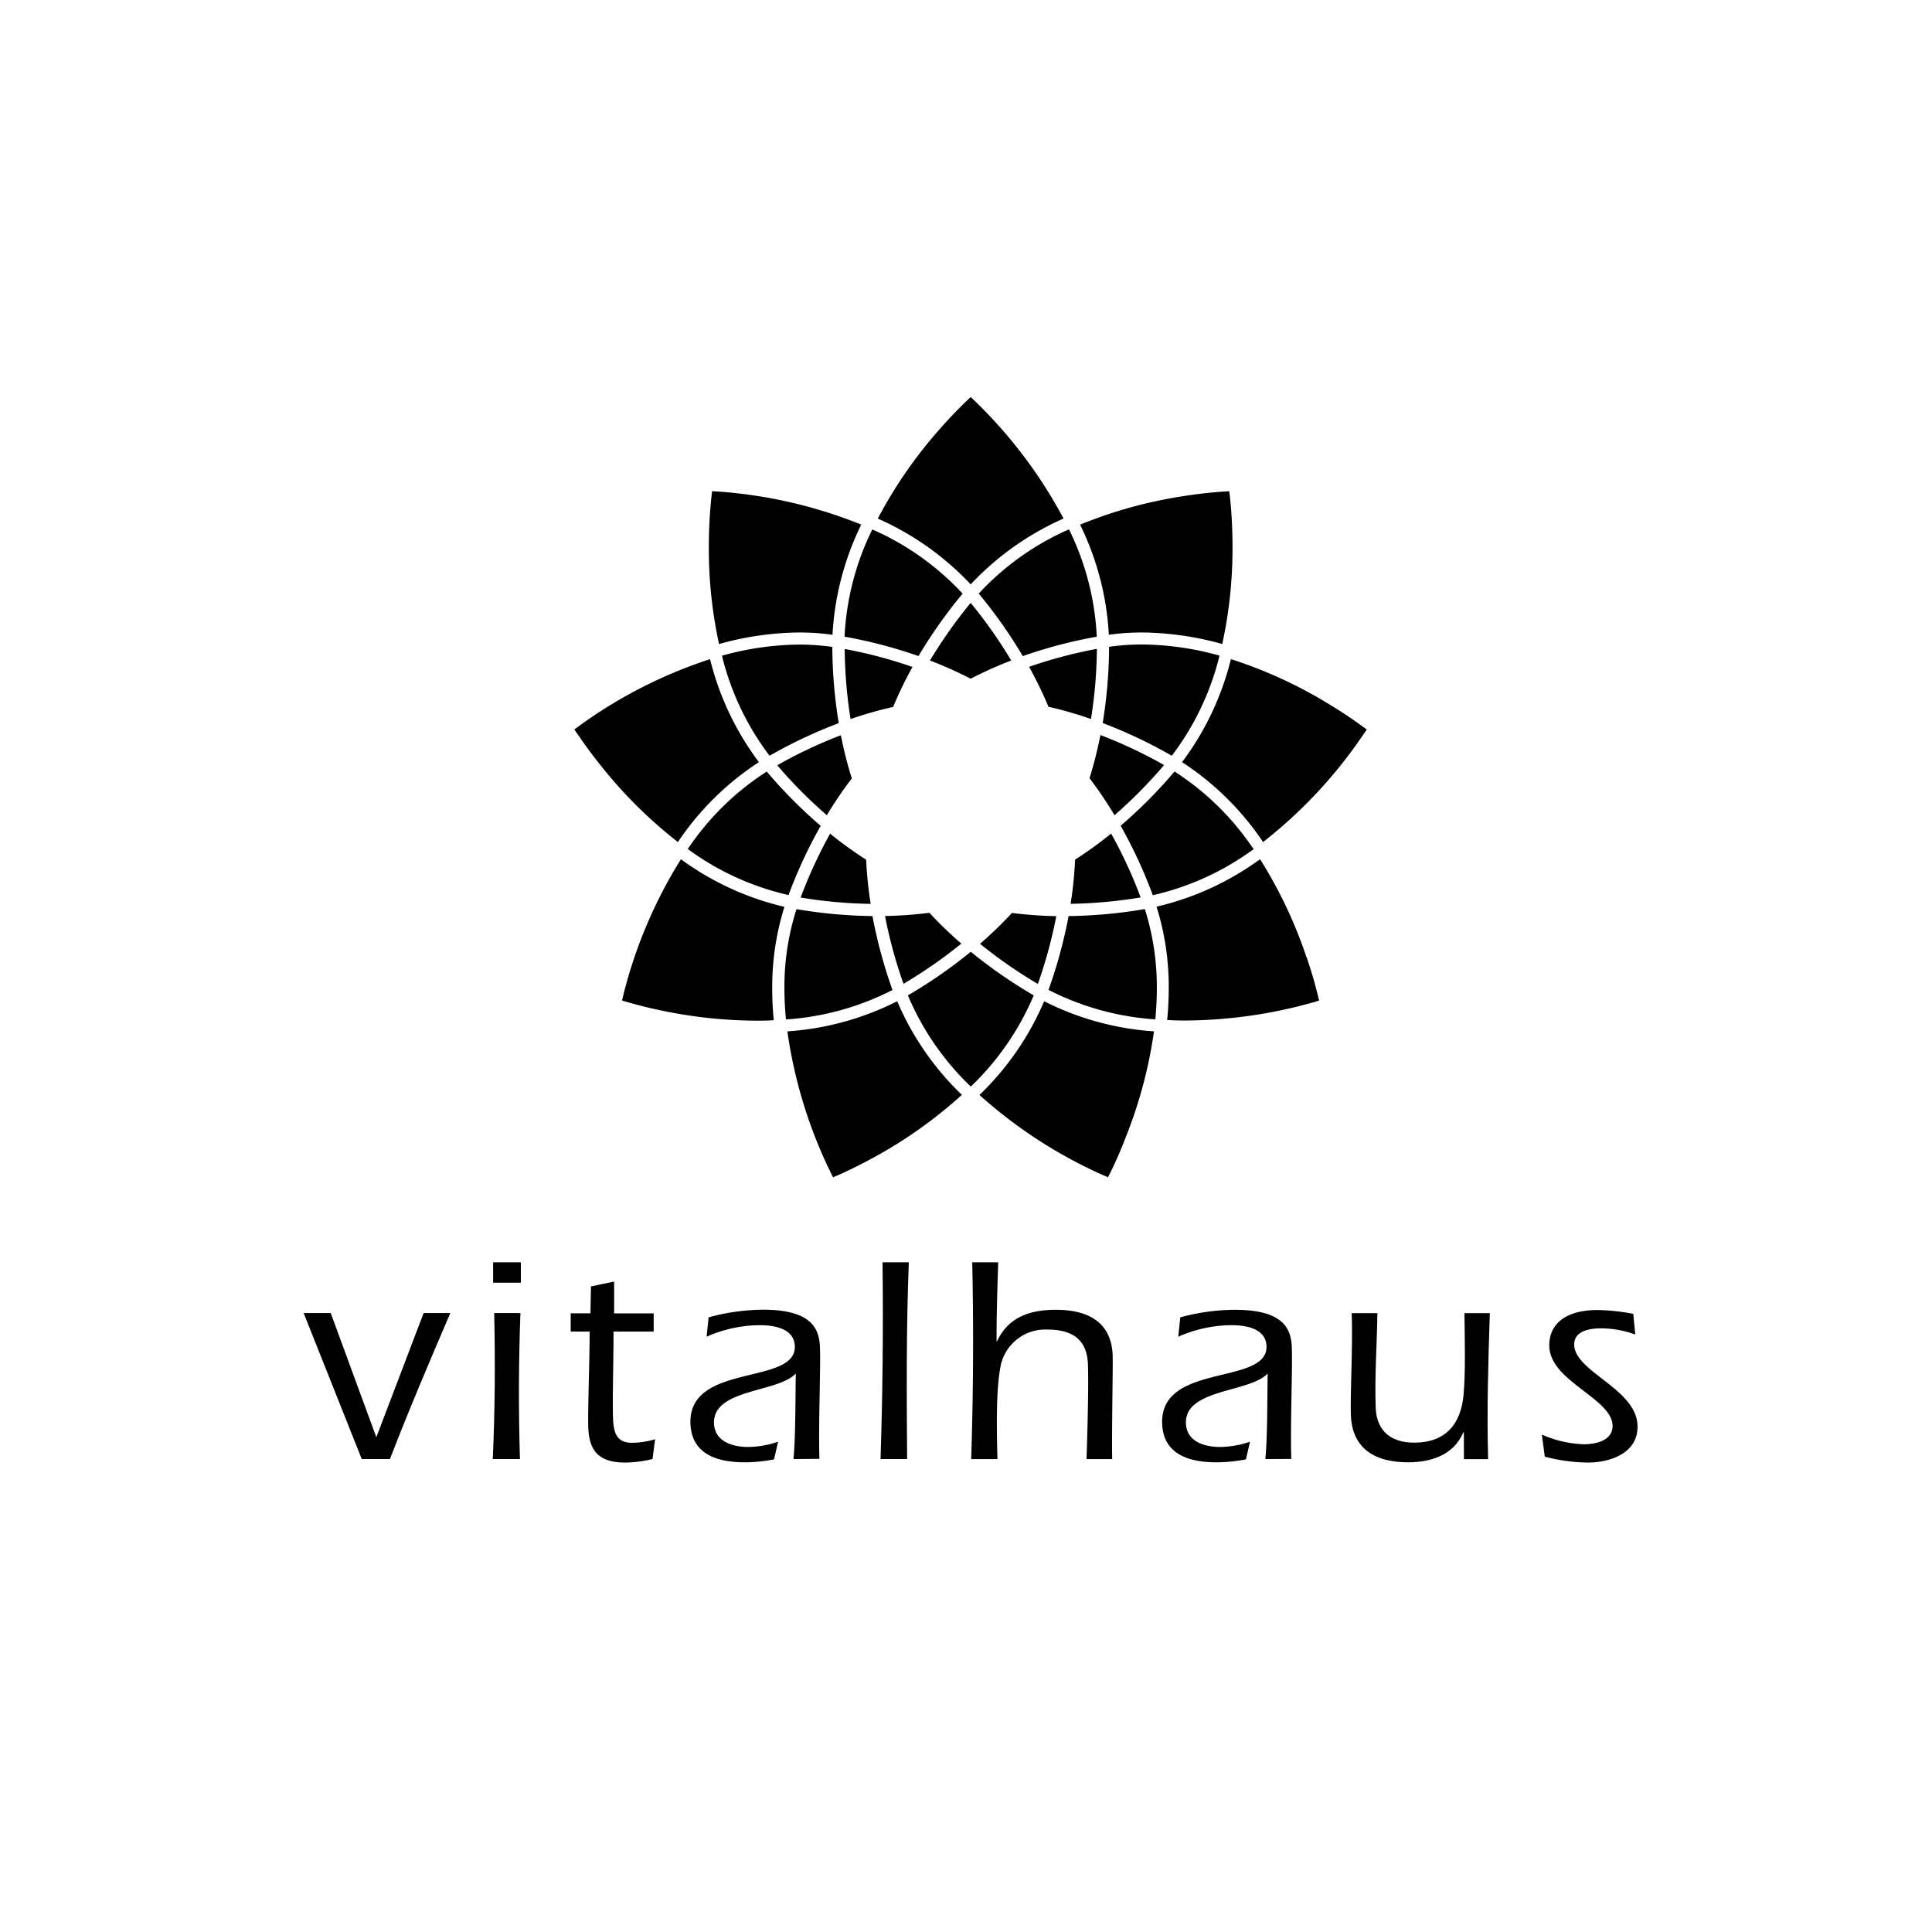
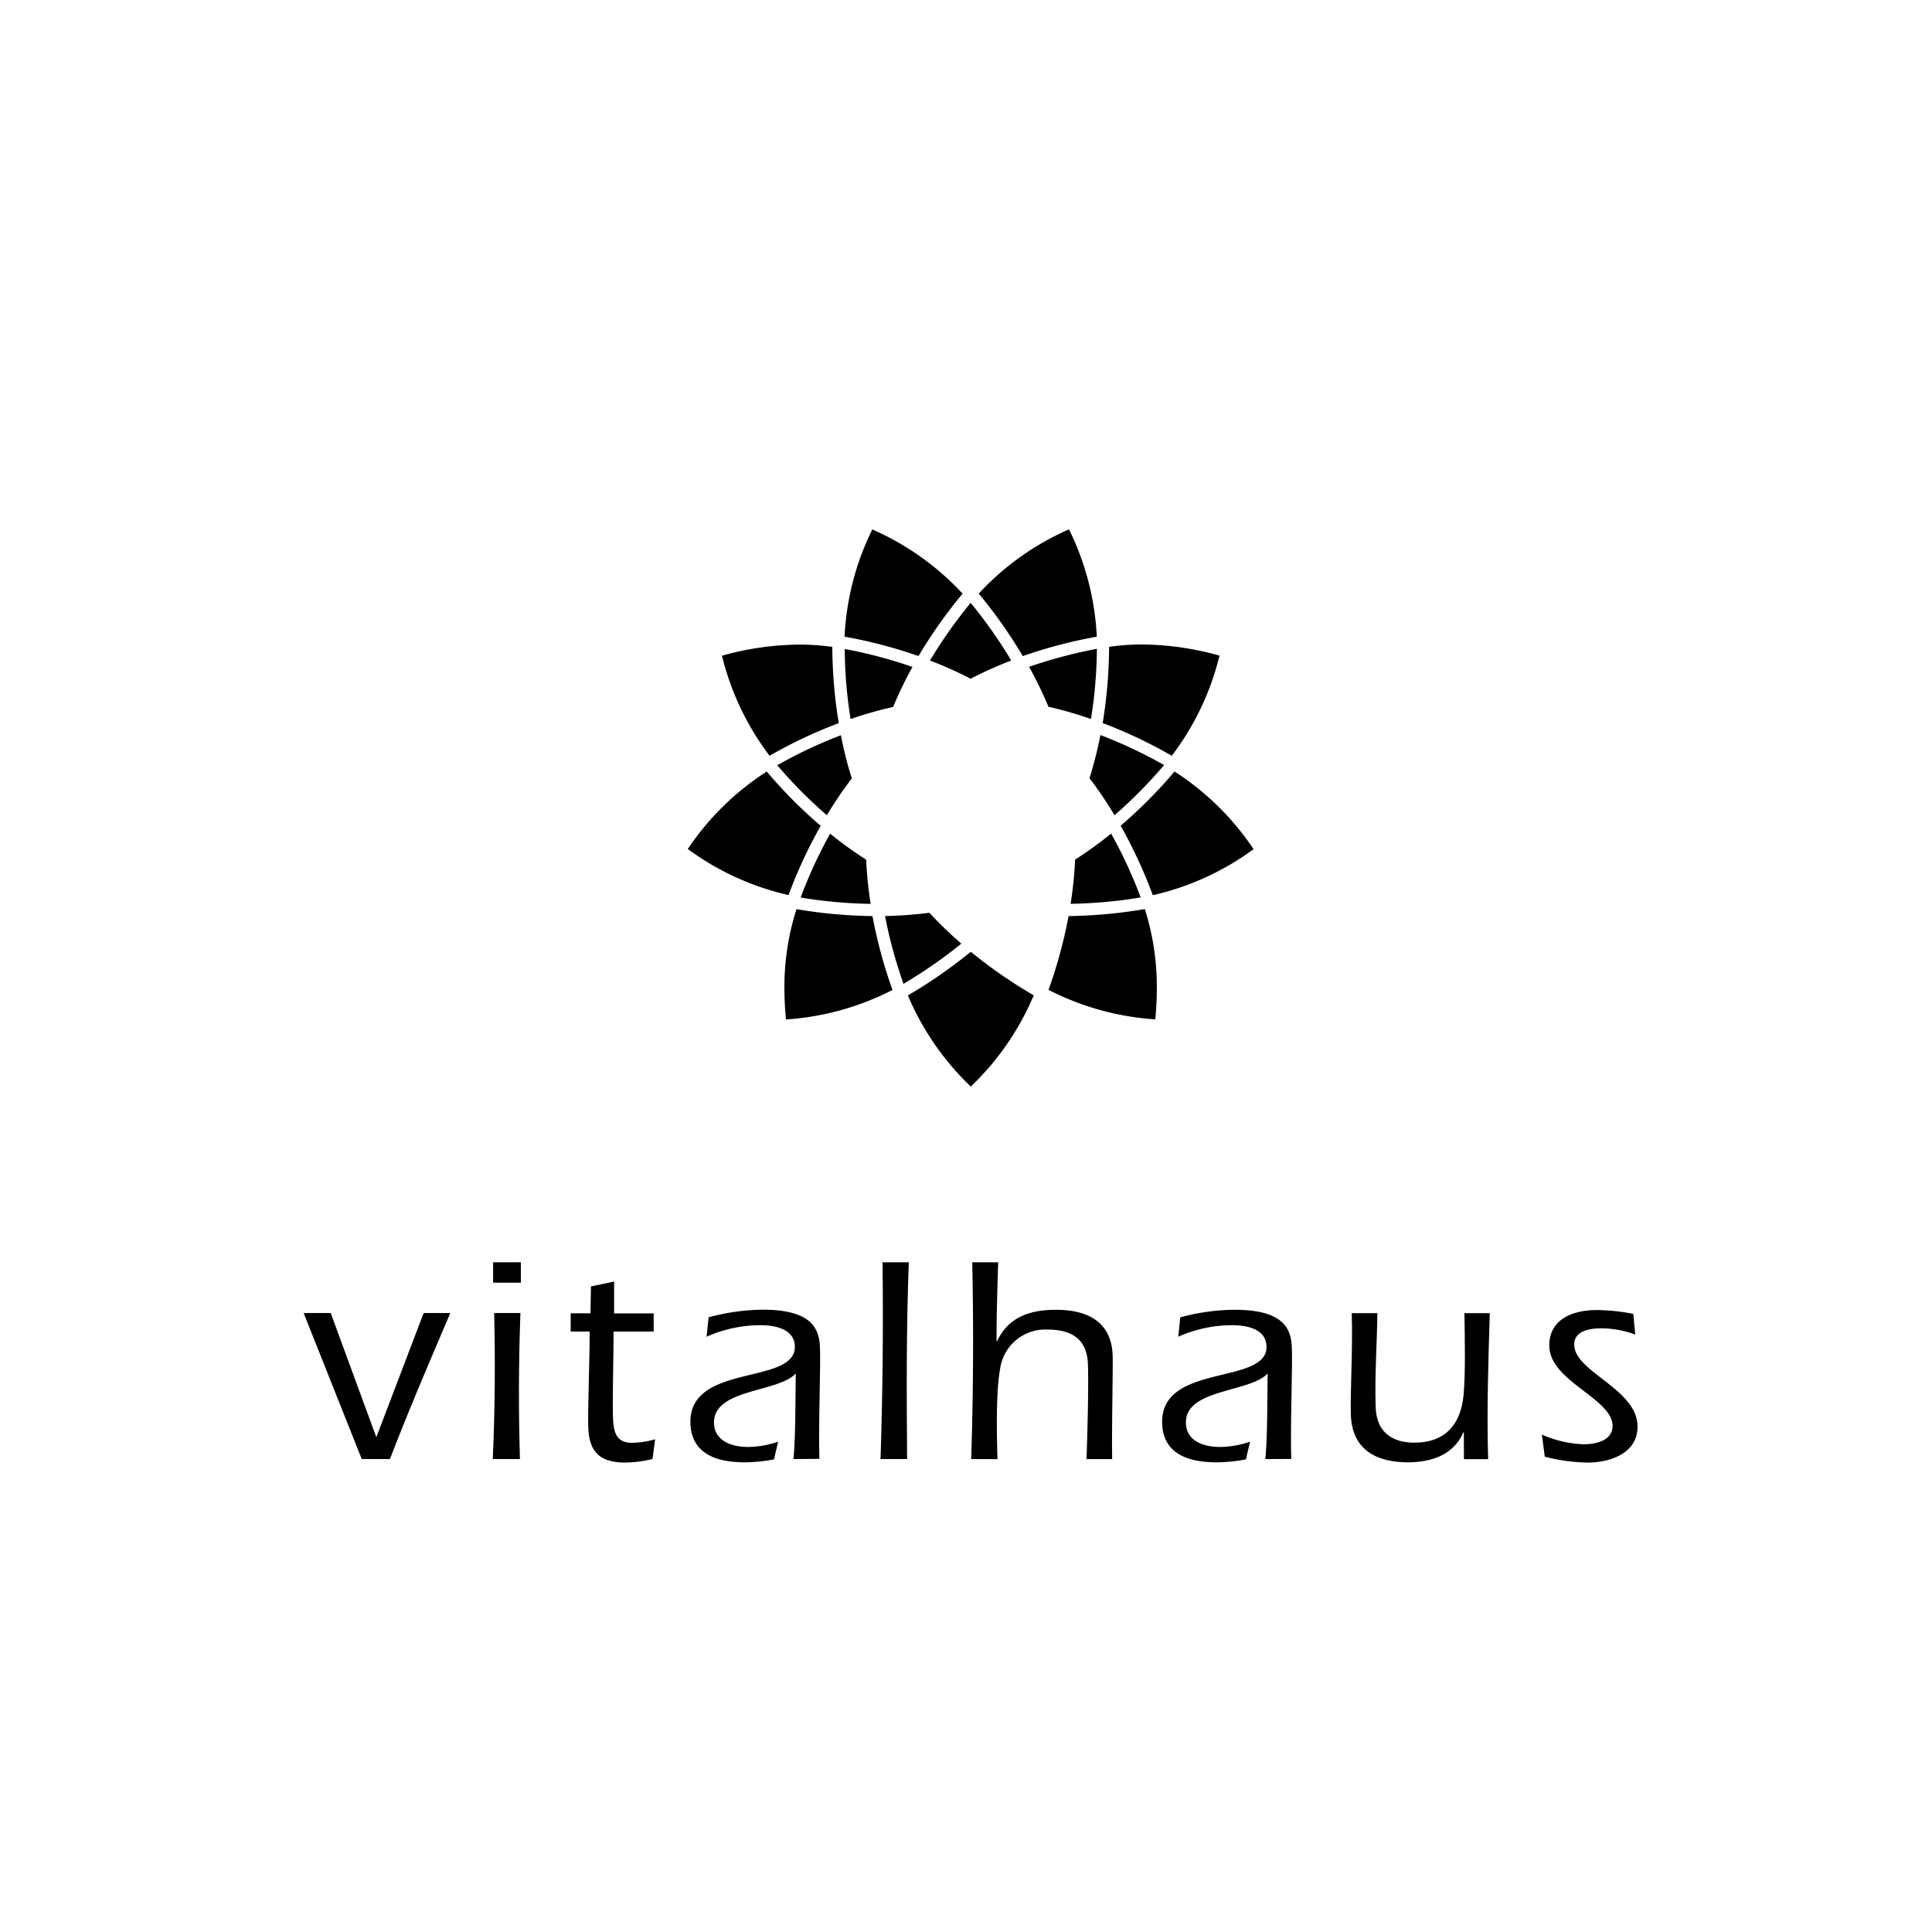
<svg xmlns="http://www.w3.org/2000/svg" id="Ebene_1" data-name="Ebene 1" viewBox="0 0 399 399">
  <defs>
    <style>.cls-1{fill:#fff;}</style>
  </defs>
  <rect class="cls-1" width="399" height="399" />
-   <path d="M171.76,169.36a80.76,80.76,0,0,1,5.16-7.6,79,79,0,0,1-2.26-8.92,96.58,96.58,0,0,0-13.14,6.2A95.19,95.19,0,0,0,171.76,169.36Zm.68,3.81a97,97,0,0,0-6.09,13.19,96.74,96.74,0,0,0,14.46,1.31,82.63,82.63,0,0,1-.93-9.13A78.41,78.41,0,0,1,172.44,173.17Zm20.5,16.34a85.91,85.91,0,0,1-9.16.67,96.36,96.36,0,0,0,3.81,14,99.18,99.18,0,0,0,11.95-8.3A80.53,80.53,0,0,1,192.94,189.51Zm10.46,6.4a97.16,97.16,0,0,0,11.94,8.3,98,98,0,0,0,3.81-14,85.91,85.91,0,0,1-9.16-.67A82,82,0,0,1,203.4,195.91Zm27.77-26.55A97,97,0,0,0,241.41,159a96.69,96.69,0,0,0-13.15-6.2,83.59,83.59,0,0,1-2.25,8.92A80.76,80.76,0,0,1,231.17,169.36Zm-4.86-19.87A95.58,95.58,0,0,0,227.53,135a98.26,98.26,0,0,0-14,3.71,82.78,82.78,0,0,1,4,8.25A81.45,81.45,0,0,1,226.31,149.49ZM185.45,147a79.78,79.78,0,0,1,4-8.26,96.36,96.36,0,0,0-14-3.71,96.91,96.91,0,0,0,1.21,14.47A79.9,79.9,0,0,1,185.45,147Zm16-21.48a99,99,0,0,0-8.39,11.89,82.16,82.16,0,0,1,8.4,3.76,81.78,81.78,0,0,1,8.38-3.76A96.46,96.46,0,0,0,201.46,125.51Zm21.58,53a78.67,78.67,0,0,1-.93,9.14,98.5,98.5,0,0,0,14.47-1.32,95.32,95.32,0,0,0-6.1-13.19A80.22,80.22,0,0,1,223,178.55Z" transform="translate(-1 -1)" />
+   <path d="M171.76,169.36a80.76,80.76,0,0,1,5.16-7.6,79,79,0,0,1-2.26-8.92,96.58,96.58,0,0,0-13.14,6.2A95.19,95.19,0,0,0,171.76,169.36Zm.68,3.81a97,97,0,0,0-6.09,13.19,96.74,96.74,0,0,0,14.46,1.31,82.63,82.63,0,0,1-.93-9.13A78.41,78.41,0,0,1,172.44,173.17Zm20.5,16.34a85.91,85.91,0,0,1-9.16.67,96.36,96.36,0,0,0,3.81,14,99.18,99.18,0,0,0,11.95-8.3A80.53,80.53,0,0,1,192.94,189.51Zm10.46,6.4A82,82,0,0,1,203.4,195.91Zm27.77-26.55A97,97,0,0,0,241.41,159a96.69,96.69,0,0,0-13.15-6.2,83.59,83.59,0,0,1-2.25,8.92A80.76,80.76,0,0,1,231.17,169.36Zm-4.86-19.87A95.58,95.58,0,0,0,227.53,135a98.26,98.26,0,0,0-14,3.71,82.78,82.78,0,0,1,4,8.25A81.45,81.45,0,0,1,226.31,149.49ZM185.45,147a79.78,79.78,0,0,1,4-8.26,96.36,96.36,0,0,0-14-3.71,96.91,96.91,0,0,0,1.21,14.47A79.9,79.9,0,0,1,185.45,147Zm16-21.48a99,99,0,0,0-8.39,11.89,82.16,82.16,0,0,1,8.4,3.76,81.78,81.78,0,0,1,8.38-3.76A96.46,96.46,0,0,0,201.46,125.51Zm21.58,53a78.67,78.67,0,0,1-.93,9.14,98.5,98.5,0,0,0,14.47-1.32,95.32,95.32,0,0,0-6.1-13.19A80.22,80.22,0,0,1,223,178.55Z" transform="translate(-1 -1)" />
  <path d="M174.22,150.34a100.2,100.2,0,0,1-1.33-15.74,48.66,48.66,0,0,0-6.79-.48,60.49,60.49,0,0,0-16,2.3,56.3,56.3,0,0,0,9.83,20.66A99.12,99.12,0,0,1,174.22,150.34Zm-3.73,21.21a97.58,97.58,0,0,1-11.14-11.21,56.11,56.11,0,0,0-16.31,16,56.1,56.1,0,0,0,20.81,9.51A98.68,98.68,0,0,1,170.49,171.55Zm18,35a56.25,56.25,0,0,0,13,18.85,56.29,56.29,0,0,0,13-18.84,98.43,98.43,0,0,1-13-9A100.15,100.15,0,0,1,188.49,206.57Zm33.2-16.38a98.57,98.57,0,0,1-4.15,15.26,56.34,56.34,0,0,0,22.06,6.09c.19-2.09.31-4.22.31-6.37a53,53,0,0,0-2.48-16.41A100.07,100.07,0,0,1,221.69,190.19Zm-56.19-1.43A52.58,52.58,0,0,0,163,205.17c0,2.15.12,4.28.32,6.37a56.25,56.25,0,0,0,22-6.09,99.85,99.85,0,0,1-4.14-15.26A101,101,0,0,1,165.5,188.76Zm78.08-28.42a98.39,98.39,0,0,1-11.14,11.21,99.82,99.82,0,0,1,6.64,14.35,56.09,56.09,0,0,0,20.81-9.51A56.23,56.23,0,0,0,243.58,160.34Zm9.27-23.92a60.61,60.61,0,0,0-16-2.3,49,49,0,0,0-6.8.48,99,99,0,0,1-1.32,15.74A99.69,99.69,0,0,1,243,157.08,56.15,56.15,0,0,0,252.85,136.42Zm-25.34-3.93a56.24,56.24,0,0,0-5.74-22.15,55.94,55.94,0,0,0-18.64,13.27,99.41,99.41,0,0,1,9.1,12.91A98.6,98.6,0,0,1,227.51,132.49ZM199.8,123.6a56.19,56.19,0,0,0-18.65-13.26,56.06,56.06,0,0,0-5.73,22.15,98.24,98.24,0,0,1,15.27,4A100.87,100.87,0,0,1,199.8,123.6Z" transform="translate(-1 -1)" />
-   <path d="M236.83,131.62A63.49,63.49,0,0,1,253.42,134a92,92,0,0,0,2.12-20c0-3.78-.2-6.95-.41-9.17-.09-1-.19-1.8-.26-2.38l-1.73.11c-1.82.13-4.42.39-7.54.87a93.8,93.8,0,0,0-21.54,5.92A58.72,58.72,0,0,1,230,132.09,49.31,49.31,0,0,1,236.83,131.62ZM163.61,214a97.39,97.39,0,0,0,8.67,28.59c.3.63.56,1.15.77,1.55.41-.18.95-.4,1.59-.69,1.66-.75,4-1.88,6.79-3.4a93.58,93.58,0,0,0,18.22-12.94,58.73,58.73,0,0,1-13.36-19.33A58.88,58.88,0,0,1,163.61,214ZM141,174.9a58.62,58.62,0,0,1,16.73-16.5,59,59,0,0,1-10.09-21.27A97.16,97.16,0,0,0,121,150.63c-.57.41-1,.76-1.39,1q.36.57,1,1.44c1,1.51,2.54,3.64,4.52,6.1A93.65,93.65,0,0,0,141,174.9Zm.61,3.57a97.47,97.47,0,0,0-11.74,27.47c-.17.68-.3,1.25-.4,1.69l1.19.35c1.46.42,3.57,1,6.17,1.55a97.44,97.44,0,0,0,20.29,2.26c1.21,0,2.44,0,3.68-.1q-.32-3.21-.32-6.52A55.4,55.4,0,0,1,163,188.28,58.77,58.77,0,0,1,141.65,178.47Zm140.24-27.84c-1.48-1.07-3.64-2.55-6.34-4.18a93.56,93.56,0,0,0-20.3-9.33,58.88,58.88,0,0,1-10.09,21.28,58.62,58.62,0,0,1,16.73,16.5,97.09,97.09,0,0,0,20.43-21.8q.6-.87,1-1.44Zm-11.05,48a94,94,0,0,0-9.57-20.19,58.84,58.84,0,0,1-21.38,9.81,55.11,55.11,0,0,1,2.52,16.89c0,2.2-.12,4.38-.32,6.52,1.24.06,2.47.1,3.68.1A99.09,99.09,0,0,0,272.23,208l1.19-.35c-.1-.44-.23-1-.41-1.69C272.56,204.17,271.86,201.65,270.84,198.66Zm-67.56,28.47a97.55,97.55,0,0,0,25,16.34c.64.29,1.17.51,1.59.69l.77-1.55c.79-1.65,1.87-4,3-7A94.14,94.14,0,0,0,239.32,214a58.93,58.93,0,0,1-22.68-6.22A58.73,58.73,0,0,1,203.28,227.13ZM166.1,131.62a49.42,49.42,0,0,1,6.83.47,58.72,58.72,0,0,1,5.94-22.75,97.33,97.33,0,0,0-29.07-6.79l-1.74-.11c-.07.58-.16,1.38-.25,2.38-.21,2.23-.42,5.4-.42,9.19a92.29,92.29,0,0,0,2.11,20A63.09,63.09,0,0,1,166.1,131.62Zm54.55-23.53a97.8,97.8,0,0,0-17.93-23.9c-.5-.49-.92-.88-1.25-1.19-.33.31-.76.7-1.26,1.19-1.31,1.28-3.14,3.14-5.22,5.52a93.88,93.88,0,0,0-12.71,18.39,58.75,58.75,0,0,1,19.19,13.59A58.69,58.69,0,0,1,220.65,108.09Z" transform="translate(-1 -1)" />
  <path d="M94,272.17c-4.28,10-8.56,20-12.47,30.16H75.71l-12-30.16H69.3l9.42,25.65,9.77-25.65Z" transform="translate(-1 -1)" />
  <path d="M108.48,272.17q-.56,15.07-.1,30.16h-5.61c.45-10.05.52-20.11.29-30.16Zm-5.64-6.27,0-4.21h5.73l0,4.21Z" transform="translate(-1 -1)" />
  <path d="M118.86,276v-3.78h4.08l.11-5.55,4.78-1,0,6.58H136V276h-8.29c0,5.91-.24,13.95-.11,17.79.1,2.86.61,5.18,3.9,5.18a17.75,17.75,0,0,0,4.79-.73l-.53,4.08a24.81,24.81,0,0,1-5.58.73c-5.06,0-7.5-1.95-7.69-7.25-.12-3.41.27-13.22.29-19.8Z" transform="translate(-1 -1)" />
  <path d="M164.87,302.33c.44-4.69.38-11.7.48-17.67-3.76,4-17.13,3.11-16.89,10.3.14,3.78,3.89,4.87,7,4.87a19.68,19.68,0,0,0,6.24-1.09l-.85,3.65a32.72,32.72,0,0,1-5.95.61c-4.45,0-11.06-.92-11.31-8-.44-12.67,21.85-7.8,21.56-16-.13-3.65-4.29-4.32-7.16-4.32a27.44,27.44,0,0,0-11.06,2.38l.41-4a43.65,43.65,0,0,1,11.21-1.58c10.06,0,11.65,3.9,11.79,7.8.16,4.51-.34,16.33-.11,23Z" transform="translate(-1 -1)" />
  <path d="M188.69,261.69c-.52,13.22-.46,27.11-.35,40.64h-5.49c.44-13.53.58-27.05.41-40.64Z" transform="translate(-1 -1)" />
  <path d="M207.15,261.69c-.18,5.48-.35,11-.34,16.39l.12-.12c2.27-4.81,6.53-6.46,12.14-6.46,6.4,0,11.48,2.38,11.72,9.44.08,2.14-.22,16.39-.1,21.39h-5.3c.12-3.59.47-14.26.29-19.56s-3.42-7.19-8.41-7.19a9.41,9.41,0,0,0-9.72,8.1c-1,5.37-.61,15.6-.56,18.65h-5.42c.44-13.53.51-27.05.22-40.64Z" transform="translate(-1 -1)" />
  <path d="M262.32,302.33c.45-4.69.38-11.7.48-17.67-3.76,4-17.13,3.11-16.88,10.3.13,3.78,3.88,4.87,7,4.87a19.68,19.68,0,0,0,6.24-1.09l-.85,3.65a32.62,32.62,0,0,1-6,.61c-4.45,0-11.06-.92-11.3-8-.44-12.67,21.84-7.8,21.55-16-.13-3.65-4.29-4.32-7.15-4.32a27.45,27.45,0,0,0-11.07,2.38l.41-4A43.65,43.65,0,0,1,256,271.5c10.06,0,11.66,3.9,11.79,7.8.16,4.51-.34,16.33-.11,23Z" transform="translate(-1 -1)" />
  <path d="M303.32,296.72l-.12.12c-2,4.64-6.61,6.16-11.42,6.16-6.58,0-11.55-2.62-11.8-9.81-.15-4.39.43-14.08.18-21h5.3c-.08,6.46-.58,12.92-.35,19.5.18,5.12,3.48,7.25,7.93,7.25,6.58,0,9.61-3.9,10.2-9.69.45-4.57.26-11.88.2-17.06h5.24c-.32,10.05-.64,20.11-.35,30.16h-5Z" transform="translate(-1 -1)" />
  <path d="M319.43,297.27a23.19,23.19,0,0,0,8.6,2c2.56,0,6.07-.73,6-3.9-.2-5.6-12.81-9.08-13.06-16.26-.15-4.39,3-7.56,10-7.56a42.68,42.68,0,0,1,7.34.79l.4,4.27a20.66,20.66,0,0,0-7.05-1.28c-2.56,0-5.65.61-5.55,3.47.19,5.55,12.81,9,13.07,16.57.2,5.67-5.52,7.68-10.27,7.68a36.48,36.48,0,0,1-8.88-1.22Z" transform="translate(-1 -1)" />
</svg>